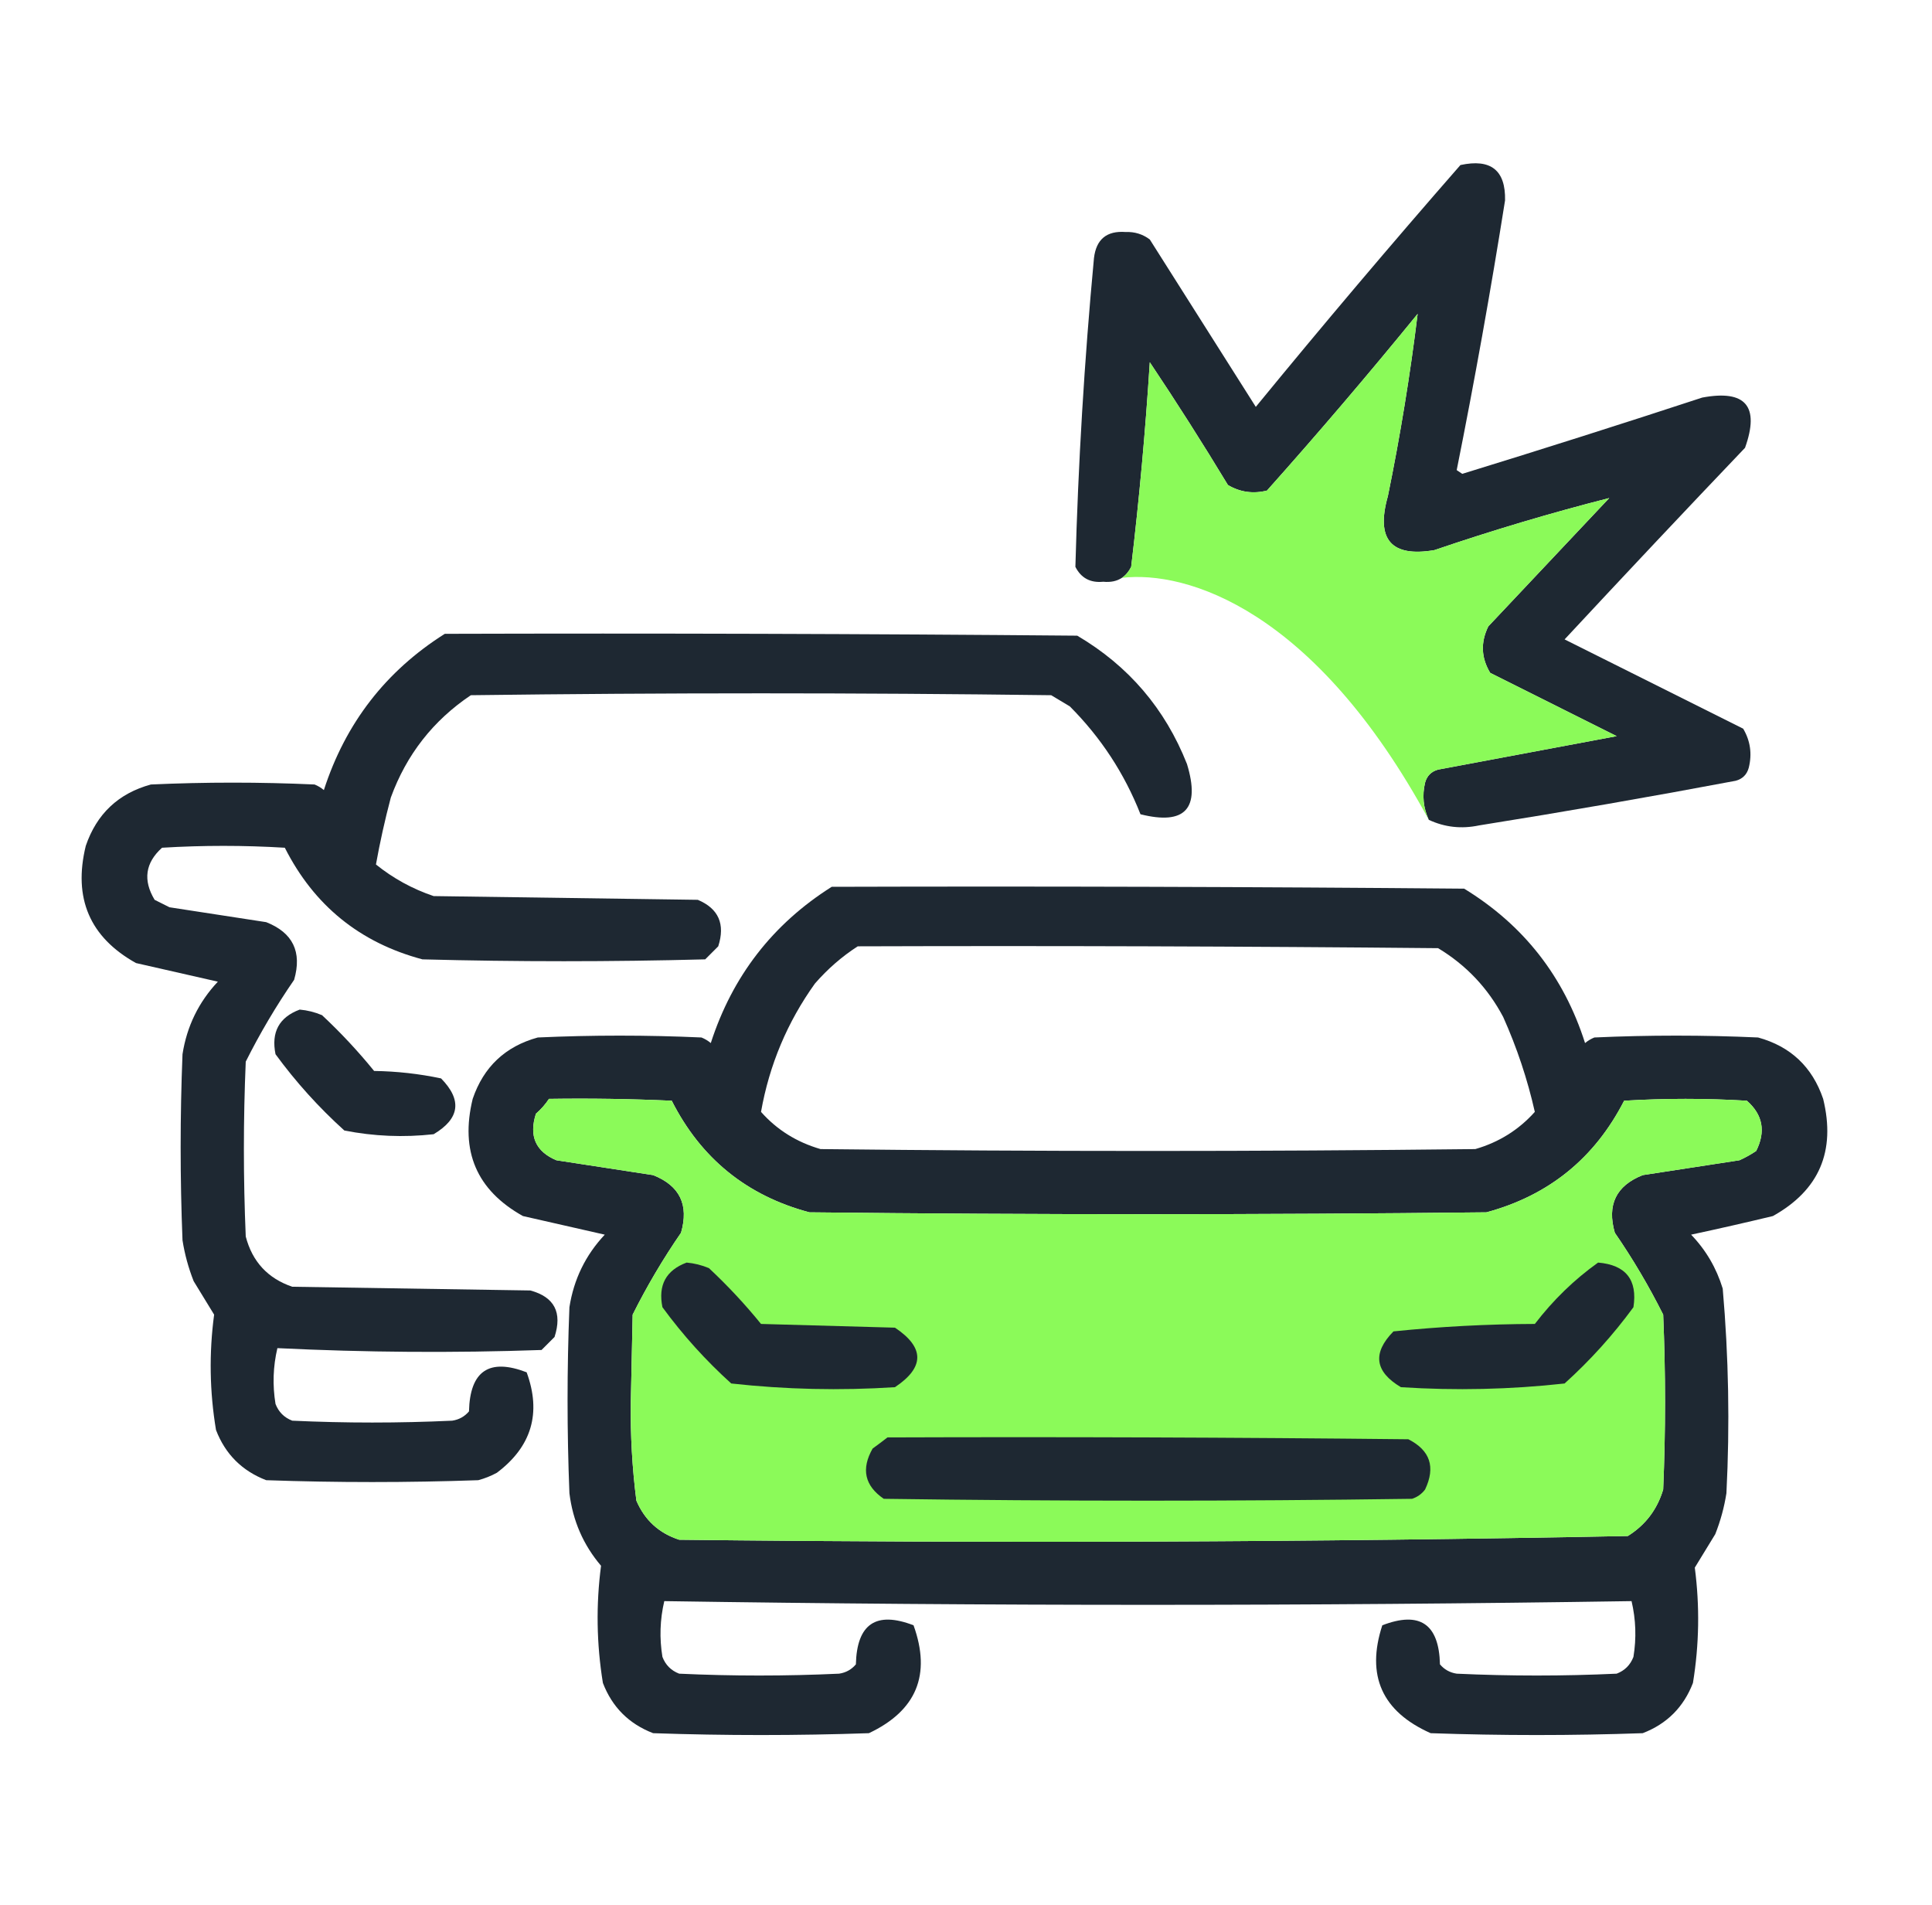
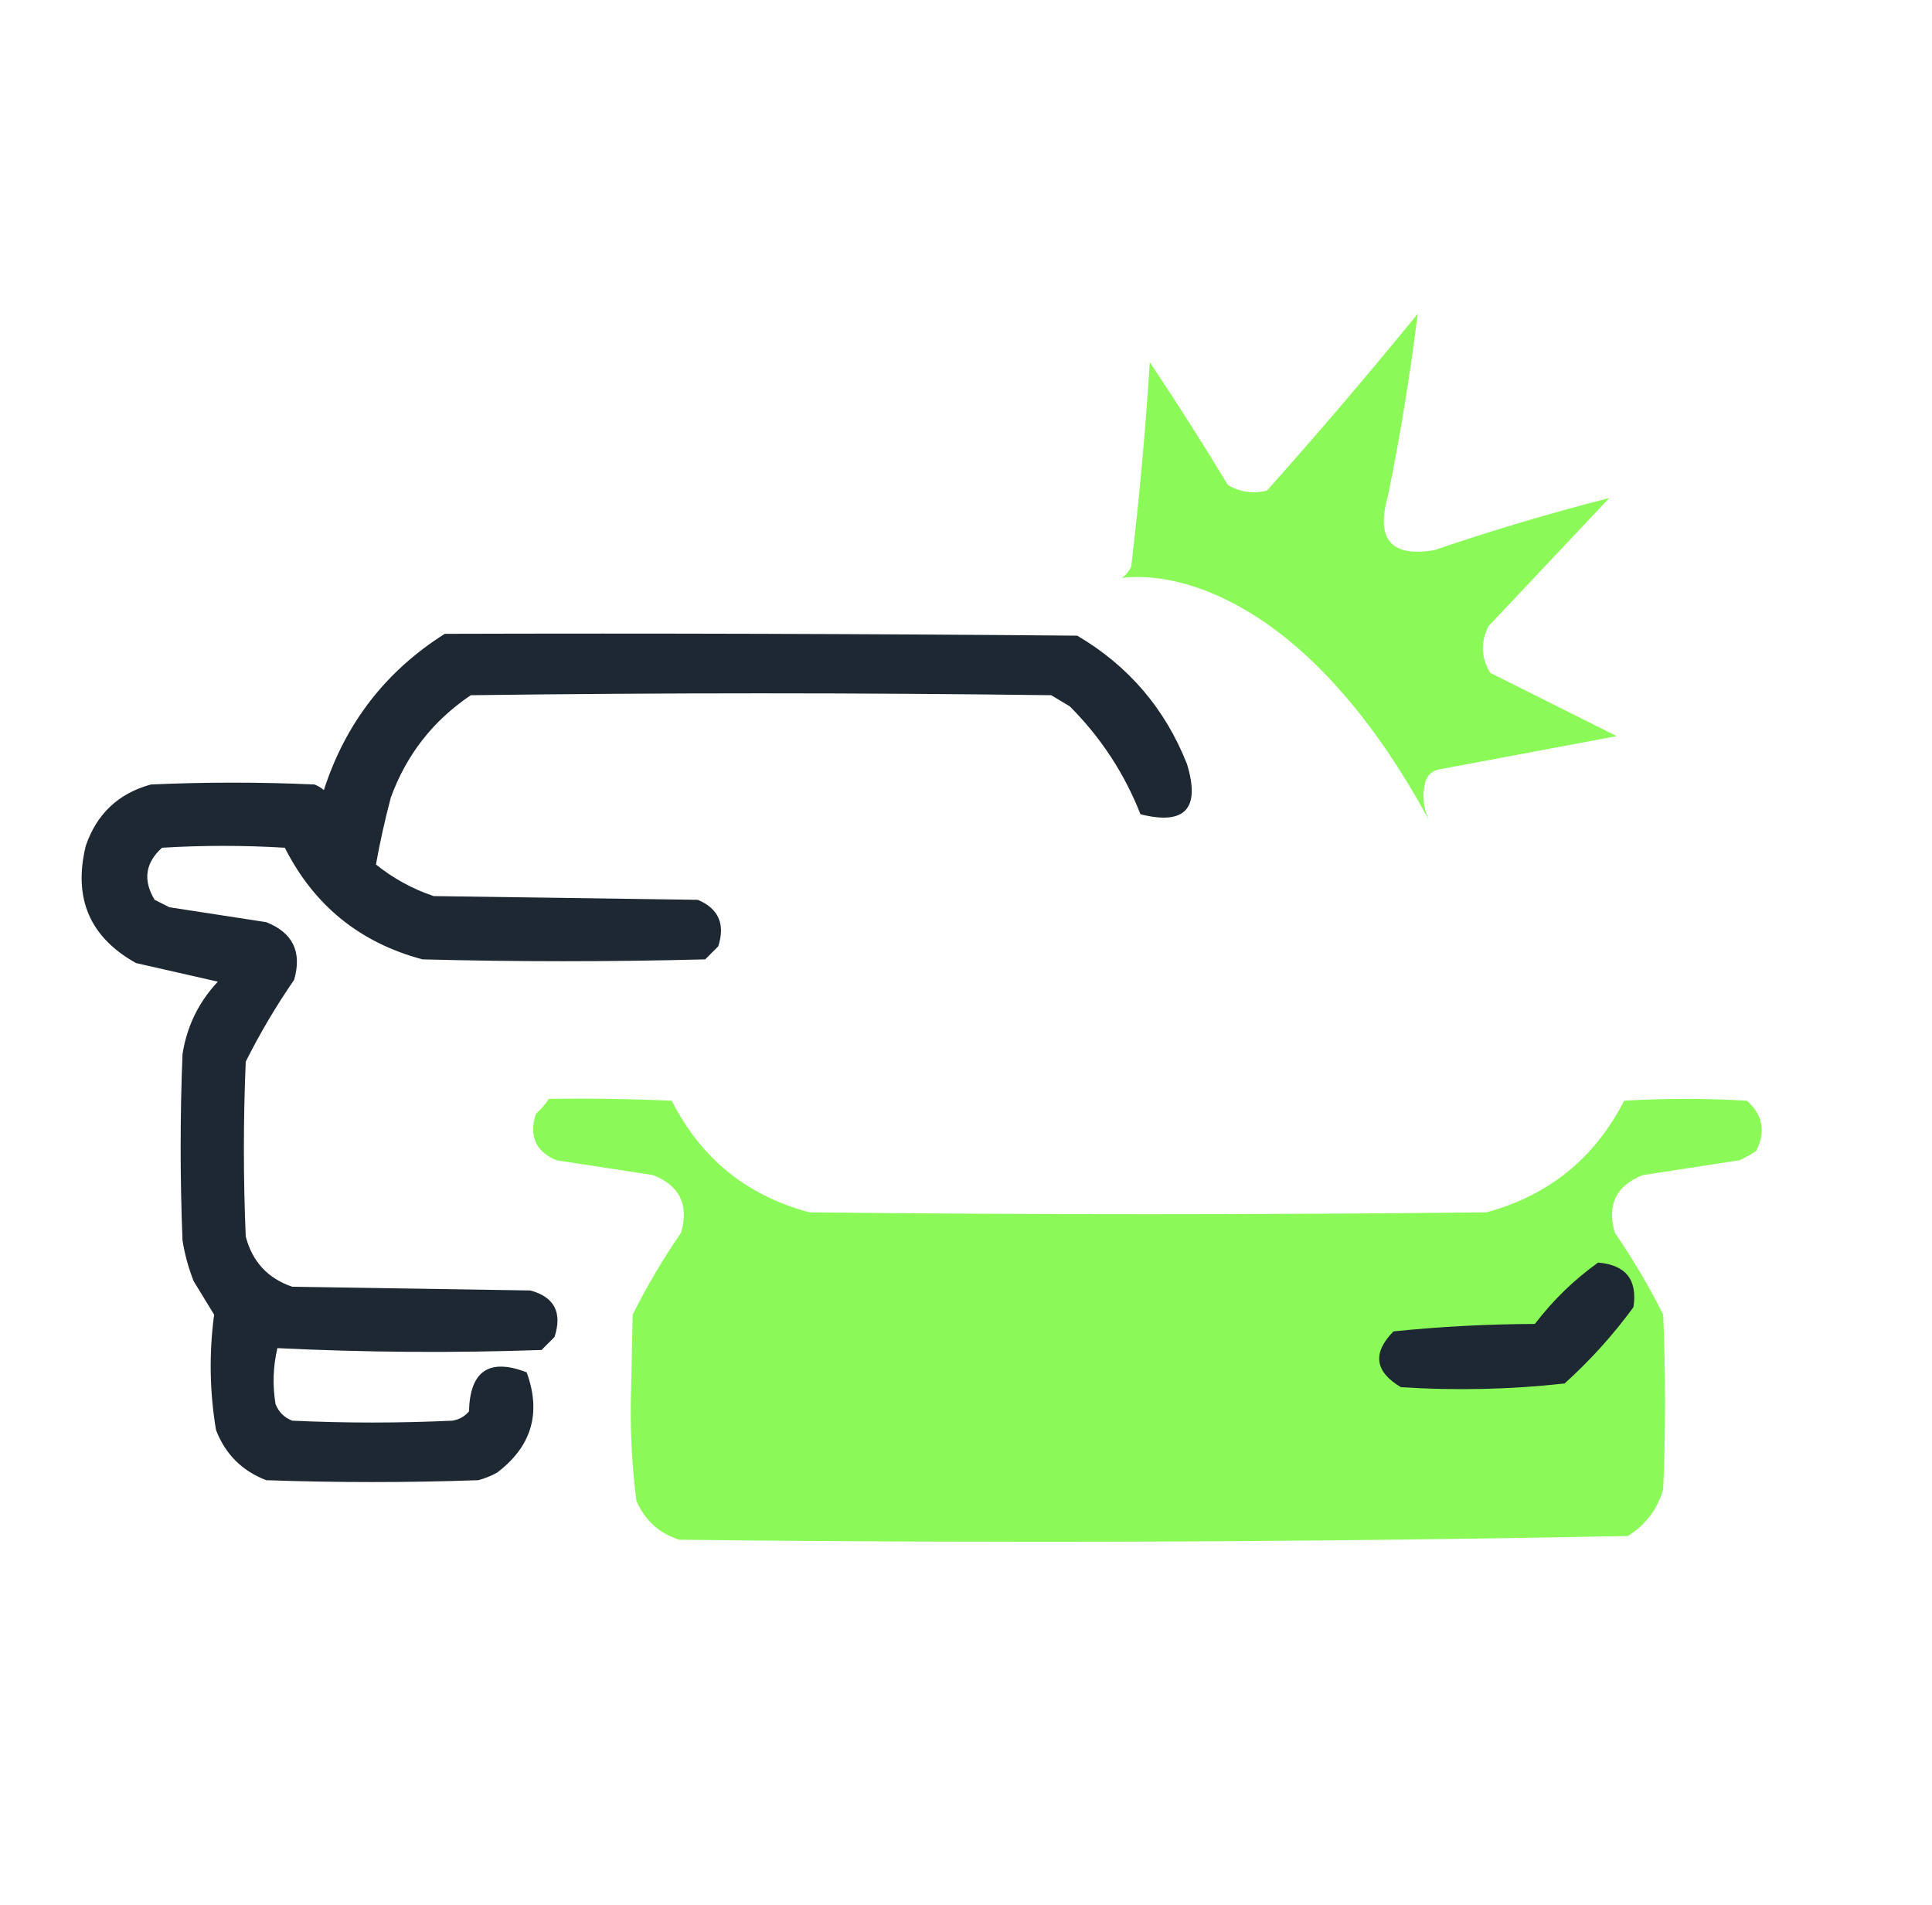
<svg xmlns="http://www.w3.org/2000/svg" width="71" height="70" viewBox="0 0 71 70" fill="none">
  <g id="Frame">
    <g id="Group 2471">
      <g id="Group">
        <g id="Vector">
-           <path fill-rule="evenodd" clip-rule="evenodd" d="M53.67 6.065C54.787 5.823 55.334 6.256 55.31 7.364C54.784 10.681 54.192 13.985 53.533 17.276C53.602 17.322 53.67 17.367 53.738 17.413C56.686 16.506 59.626 15.572 62.557 14.61C64.151 14.312 64.675 14.928 64.129 16.456C61.903 18.79 59.693 21.137 57.498 23.497C59.685 24.591 61.873 25.684 64.061 26.778C64.324 27.223 64.393 27.702 64.266 28.214C64.197 28.464 64.038 28.624 63.787 28.692C60.652 29.283 57.507 29.83 54.353 30.333C53.707 30.469 53.092 30.401 52.508 30.128C52.305 29.69 52.259 29.234 52.371 28.761C52.44 28.51 52.599 28.351 52.85 28.282C55.037 27.872 57.225 27.462 59.412 27.052C57.863 26.277 56.313 25.502 54.764 24.727C54.43 24.174 54.407 23.604 54.695 23.018C56.176 21.446 57.658 19.874 59.139 18.302C56.984 18.852 54.842 19.49 52.713 20.216C51.123 20.486 50.553 19.825 51.004 18.233C51.459 16.008 51.823 13.774 52.098 11.534C50.295 13.746 48.45 15.911 46.56 18.028C46.049 18.155 45.57 18.087 45.125 17.823C44.202 16.296 43.245 14.792 42.254 13.311C42.095 15.828 41.867 18.335 41.57 20.831C41.481 21.008 41.366 21.143 41.228 21.235C41.043 21.357 40.816 21.405 40.545 21.378C40.07 21.426 39.729 21.243 39.52 20.831C39.621 17.043 39.849 13.261 40.203 9.483C40.285 8.793 40.672 8.474 41.365 8.526C41.697 8.513 41.993 8.604 42.254 8.8C43.553 10.851 44.852 12.901 46.15 14.952C48.617 11.94 51.123 8.978 53.67 6.065Z" fill="#1E2832" />
          <path d="M52.508 30.128C52.305 29.69 52.259 29.234 52.371 28.761C52.44 28.51 52.599 28.351 52.85 28.282L59.412 27.052L54.764 24.727C54.43 24.174 54.407 23.604 54.695 23.018L59.139 18.302C56.984 18.852 54.842 19.49 52.713 20.216C51.123 20.486 50.553 19.825 51.004 18.233C51.459 16.008 51.823 13.774 52.098 11.534C50.295 13.746 48.45 15.911 46.56 18.028C46.049 18.155 45.57 18.087 45.125 17.823C44.202 16.296 43.245 14.792 42.254 13.311C42.095 15.828 41.867 18.335 41.57 20.831C41.481 21.008 41.366 21.143 41.228 21.235C43.608 20.956 48.306 22.385 52.508 30.128Z" fill="#8BFA59" />
        </g>
      </g>
      <g id="Group_2">
        <path id="Vector_2" fill-rule="evenodd" clip-rule="evenodd" d="M16.346 23.292C24.093 23.269 31.841 23.292 39.588 23.36C41.472 24.469 42.816 26.041 43.621 28.077C44.121 29.719 43.551 30.334 41.912 29.923C41.322 28.423 40.456 27.102 39.315 25.958C39.087 25.821 38.859 25.684 38.631 25.548C31.522 25.456 24.412 25.456 17.303 25.548C15.919 26.477 14.939 27.73 14.363 29.307C14.144 30.133 13.962 30.954 13.816 31.768C14.45 32.279 15.157 32.667 15.936 32.93C19.171 32.976 22.407 33.022 25.643 33.067C26.408 33.389 26.658 33.959 26.395 34.776C26.235 34.936 26.076 35.095 25.916 35.255C22.453 35.346 18.989 35.346 15.525 35.255C13.227 34.643 11.541 33.276 10.467 31.153C8.963 31.062 7.459 31.062 5.955 31.153C5.339 31.707 5.248 32.345 5.682 33.067C5.864 33.158 6.046 33.249 6.229 33.341C7.414 33.523 8.598 33.705 9.783 33.888C10.763 34.275 11.105 34.981 10.809 36.007C10.146 36.969 9.553 37.971 9.031 39.014C8.94 41.156 8.94 43.298 9.031 45.44C9.272 46.365 9.842 46.98 10.74 47.286C13.657 47.331 16.574 47.377 19.49 47.423C20.374 47.663 20.67 48.232 20.379 49.132C20.219 49.291 20.06 49.451 19.901 49.61C16.659 49.723 13.423 49.7 10.194 49.542C10.034 50.221 10.012 50.904 10.125 51.593C10.239 51.889 10.444 52.094 10.74 52.208C12.7 52.299 14.66 52.299 16.619 52.208C16.869 52.17 17.074 52.056 17.235 51.866C17.27 50.379 17.977 49.901 19.354 50.43C19.902 51.928 19.538 53.159 18.26 54.122C18.043 54.24 17.815 54.331 17.576 54.395C14.979 54.486 12.381 54.486 9.783 54.395C8.895 54.053 8.279 53.438 7.938 52.55C7.703 51.139 7.68 49.727 7.869 48.311C7.621 47.906 7.37 47.496 7.117 47.081C6.925 46.594 6.788 46.093 6.707 45.577C6.616 43.298 6.616 41.02 6.707 38.741C6.867 37.715 7.3 36.827 8.006 36.075C7.006 35.847 6.003 35.62 4.998 35.391C3.298 34.443 2.683 33.007 3.152 31.085C3.553 29.91 4.35 29.157 5.545 28.829C7.55 28.738 9.555 28.738 11.561 28.829C11.686 28.88 11.8 28.948 11.902 29.034C12.697 26.575 14.178 24.661 16.346 23.292Z" fill="#1E2832" />
      </g>
      <g id="Group_3">
        <g id="Vector_3">
-           <path fill-rule="evenodd" clip-rule="evenodd" d="M30.565 32.589C38.312 32.566 46.059 32.589 53.807 32.657C55.991 33.993 57.472 35.884 58.25 38.331C58.353 38.245 58.467 38.177 58.592 38.126C60.597 38.035 62.602 38.035 64.608 38.126C65.802 38.454 66.6 39.206 67 40.382C67.47 42.304 66.855 43.739 65.154 44.688C64.152 44.929 63.15 45.157 62.147 45.372C62.691 45.936 63.078 46.597 63.309 47.354C63.527 49.855 63.573 52.361 63.445 54.874C63.364 55.39 63.228 55.891 63.035 56.378C62.782 56.793 62.532 57.203 62.283 57.608C62.468 59.023 62.445 60.435 62.215 61.846C61.873 62.735 61.258 63.35 60.369 63.692C57.772 63.783 55.174 63.783 52.576 63.692C50.788 62.897 50.196 61.575 50.799 59.727C52.176 59.197 52.882 59.676 52.918 61.163C53.078 61.353 53.283 61.467 53.533 61.505C55.493 61.596 57.453 61.596 59.412 61.505C59.709 61.391 59.914 61.186 60.028 60.889C60.141 60.201 60.118 59.518 59.959 58.839C48.11 59.021 36.261 59.021 24.412 58.839C24.253 59.518 24.23 60.201 24.344 60.889C24.458 61.186 24.663 61.391 24.959 61.505C26.919 61.596 28.878 61.596 30.838 61.505C31.088 61.467 31.293 61.353 31.453 61.163C31.489 59.676 32.195 59.197 33.572 59.727C34.227 61.545 33.681 62.866 31.932 63.692C29.289 63.783 26.645 63.783 24.002 63.692C23.113 63.35 22.498 62.735 22.156 61.846C21.923 60.412 21.9 58.977 22.088 57.54C21.437 56.775 21.05 55.886 20.926 54.874C20.835 52.595 20.835 50.317 20.926 48.038C21.086 47.012 21.519 46.123 22.225 45.372C21.225 45.144 20.222 44.916 19.217 44.688C17.517 43.739 16.902 42.304 17.371 40.382C17.772 39.206 18.569 38.454 19.764 38.126C21.769 38.035 23.774 38.035 25.779 38.126C25.905 38.177 26.019 38.245 26.121 38.331C26.916 35.871 28.397 33.958 30.565 32.589ZM31.522 34.776C38.631 34.753 45.74 34.776 52.85 34.844C53.882 35.467 54.68 36.31 55.242 37.374C55.745 38.497 56.133 39.659 56.404 40.86C55.813 41.521 55.084 41.977 54.217 42.227C46.196 42.319 38.175 42.319 30.154 42.227C29.279 41.974 28.55 41.518 27.967 40.86C28.273 39.132 28.934 37.56 29.949 36.143C30.419 35.604 30.943 35.148 31.522 34.776ZM20.174 40.382C21.678 40.359 23.183 40.382 24.686 40.45C25.76 42.572 27.446 43.94 29.744 44.551C38.039 44.643 46.333 44.643 54.627 44.551C56.918 43.93 58.604 42.563 59.686 40.45C61.19 40.359 62.694 40.359 64.197 40.45C64.784 40.965 64.897 41.581 64.539 42.296C64.345 42.427 64.14 42.541 63.924 42.638C62.739 42.82 61.554 43.002 60.369 43.184C59.389 43.572 59.048 44.278 59.344 45.303C60.007 46.265 60.599 47.268 61.121 48.311C61.212 50.453 61.212 52.595 61.121 54.737C60.902 55.472 60.469 56.042 59.822 56.446C48.209 56.673 36.588 56.718 24.959 56.583C24.22 56.344 23.695 55.866 23.387 55.147C23.233 53.949 23.165 52.742 23.182 51.524C23.205 50.453 23.227 49.382 23.25 48.311C23.772 47.268 24.364 46.265 25.027 45.303C25.324 44.278 24.982 43.572 24.002 43.184C22.817 43.002 21.632 42.82 20.447 42.638C19.683 42.316 19.432 41.746 19.695 40.928C19.884 40.764 20.043 40.581 20.174 40.382Z" fill="#1E2832" />
          <path d="M20.174 40.382C21.678 40.359 23.183 40.382 24.686 40.45C25.76 42.572 27.446 43.94 29.744 44.551C38.039 44.643 46.333 44.643 54.627 44.551C56.918 43.93 58.604 42.563 59.686 40.45C61.19 40.359 62.694 40.359 64.197 40.45C64.784 40.965 64.897 41.581 64.539 42.296C64.345 42.427 64.14 42.541 63.924 42.638L60.369 43.184C59.389 43.572 59.048 44.278 59.344 45.303C60.007 46.265 60.599 47.268 61.121 48.311C61.212 50.453 61.212 52.595 61.121 54.737C60.902 55.472 60.469 56.042 59.822 56.446C48.209 56.673 36.588 56.718 24.959 56.583C24.22 56.344 23.695 55.866 23.387 55.147C23.233 53.949 23.165 52.742 23.182 51.524L23.25 48.311C23.772 47.268 24.364 46.265 25.027 45.303C25.324 44.278 24.982 43.572 24.002 43.184L20.447 42.638C19.683 42.316 19.432 41.746 19.695 40.928C19.884 40.764 20.043 40.581 20.174 40.382Z" fill="#8BFA59" />
        </g>
      </g>
      <g id="Group_4">
-         <path id="Vector_4" fill-rule="evenodd" clip-rule="evenodd" d="M11.014 37.101C11.296 37.126 11.569 37.194 11.834 37.306C12.522 37.948 13.16 38.632 13.748 39.356C14.583 39.368 15.404 39.46 16.209 39.63C16.989 40.425 16.898 41.108 15.936 41.681C14.831 41.804 13.737 41.758 12.654 41.544C11.714 40.695 10.871 39.761 10.125 38.741C9.961 37.93 10.257 37.383 11.014 37.101Z" fill="#1E2832" />
-       </g>
+         </g>
      <g id="Group_5">
-         <path id="Vector_5" fill-rule="evenodd" clip-rule="evenodd" d="M25.233 46.398C25.515 46.423 25.788 46.491 26.053 46.602C26.741 47.245 27.379 47.929 27.967 48.653C29.608 48.699 31.248 48.745 32.889 48.79C33.983 49.519 33.983 50.248 32.889 50.977C30.874 51.107 28.869 51.062 26.873 50.841C25.933 49.992 25.09 49.057 24.344 48.038C24.179 47.227 24.476 46.68 25.233 46.398Z" fill="#1E2832" />
-       </g>
+         </g>
      <g id="Group_6">
        <path id="Vector_6" fill-rule="evenodd" clip-rule="evenodd" d="M58.729 46.398C59.75 46.484 60.183 47.031 60.028 48.038C59.282 49.057 58.439 49.992 57.498 50.841C55.503 51.062 53.497 51.107 51.483 50.977C50.52 50.405 50.429 49.722 51.209 48.927C52.928 48.75 54.66 48.658 56.405 48.653C57.078 47.775 57.853 47.023 58.729 46.398Z" fill="#1E2832" />
      </g>
      <g id="Group_7">
-         <path id="Vector_7" fill-rule="evenodd" clip-rule="evenodd" d="M32.615 52.823C38.996 52.8 45.376 52.823 51.756 52.891C52.558 53.297 52.763 53.913 52.371 54.737C52.248 54.901 52.088 55.015 51.892 55.079C45.421 55.17 38.95 55.17 32.478 55.079C31.777 54.6 31.64 53.985 32.068 53.233C32.26 53.094 32.442 52.957 32.615 52.823Z" fill="#1E2832" />
-       </g>
+         </g>
    </g>
  </g>
</svg>